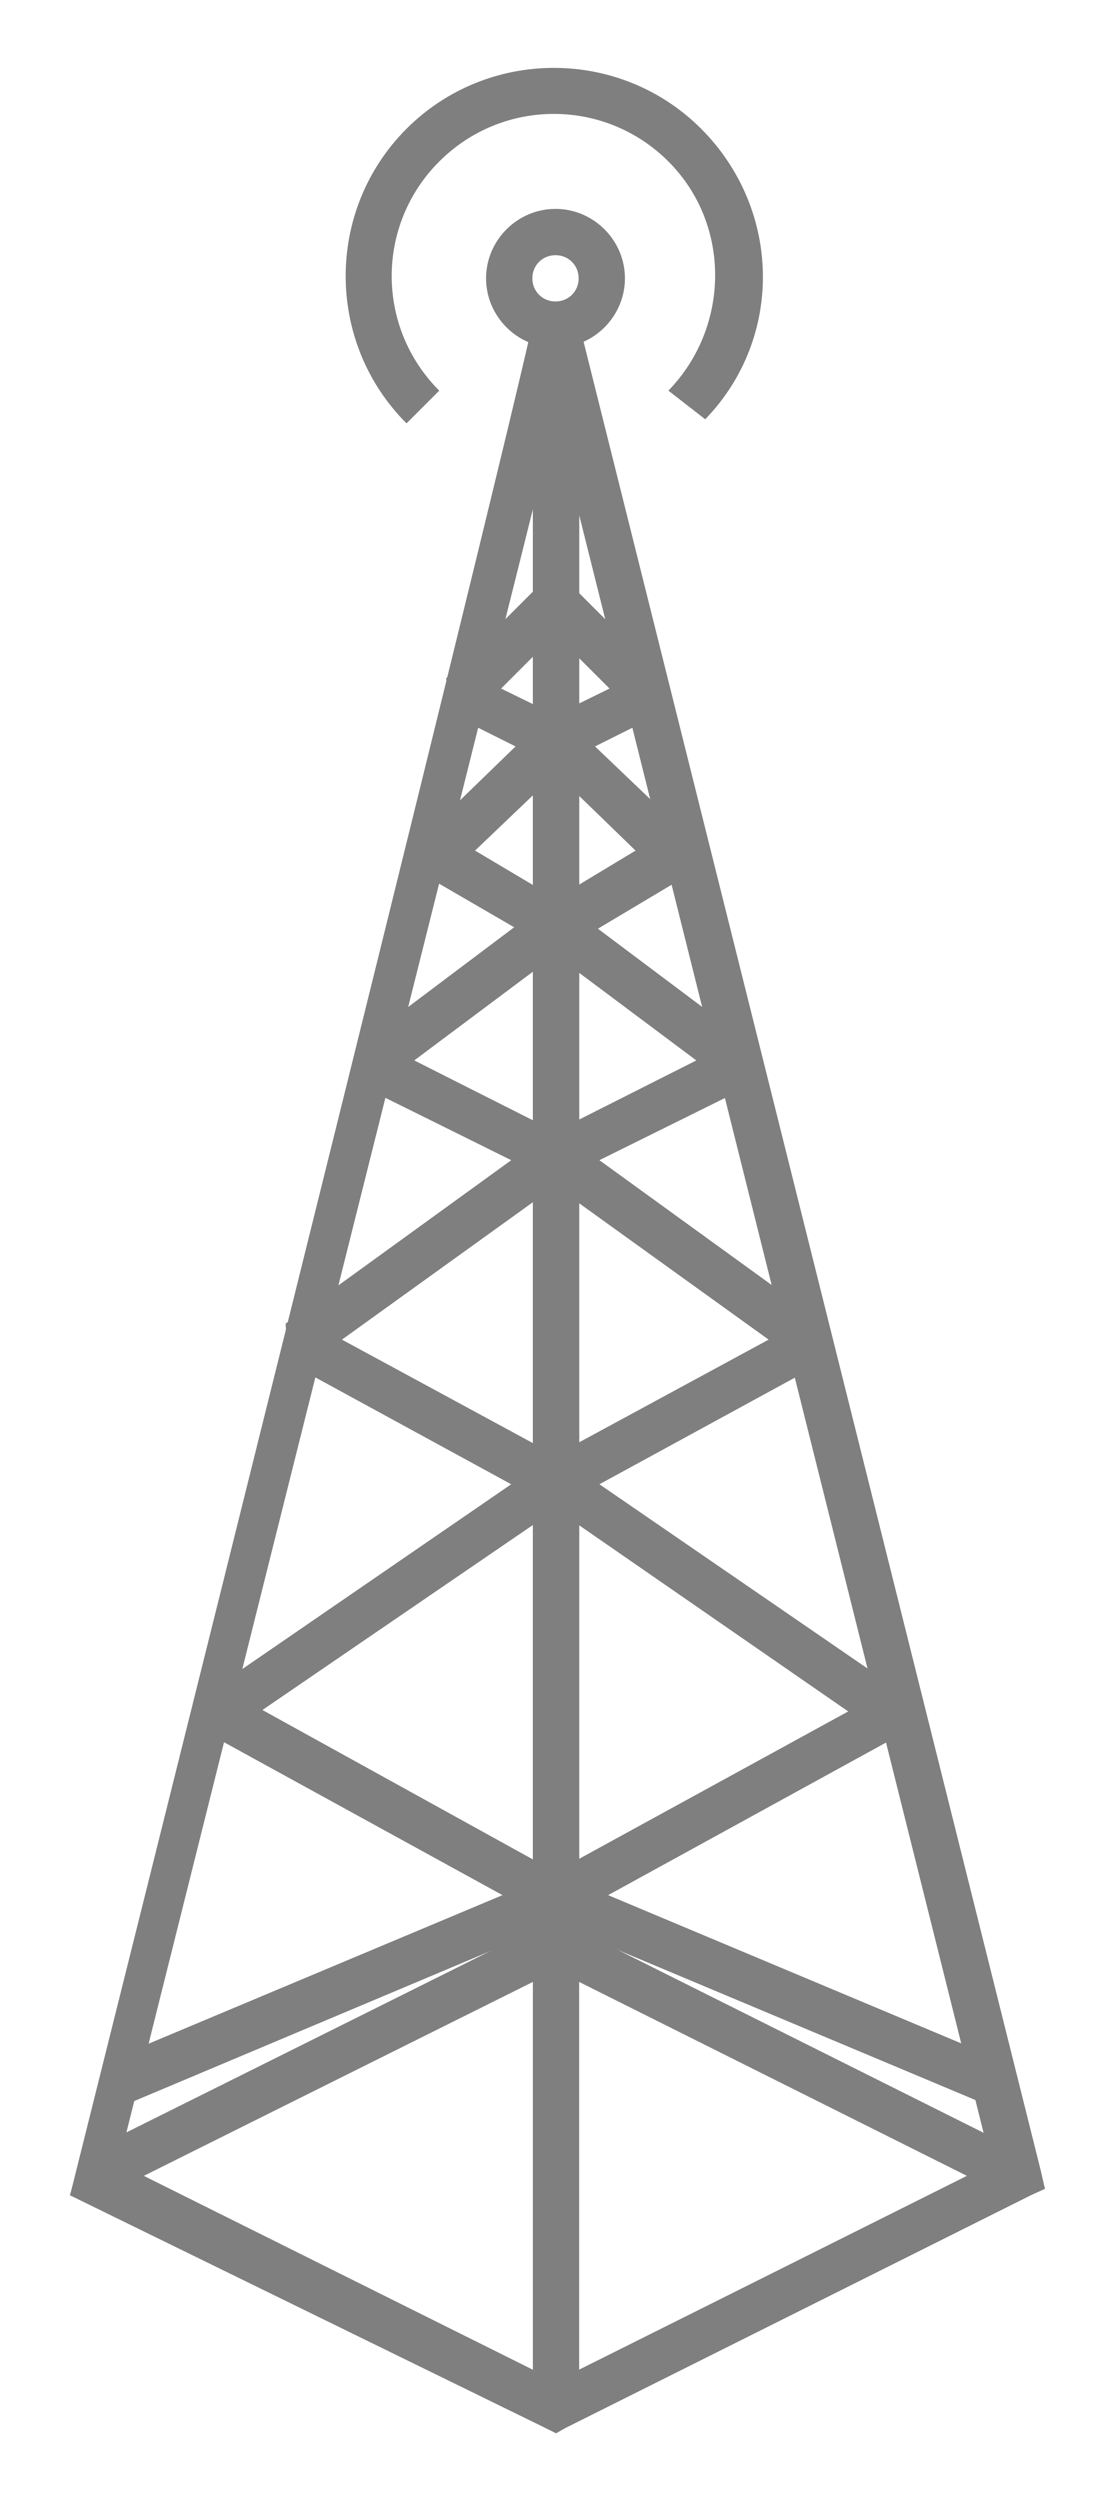
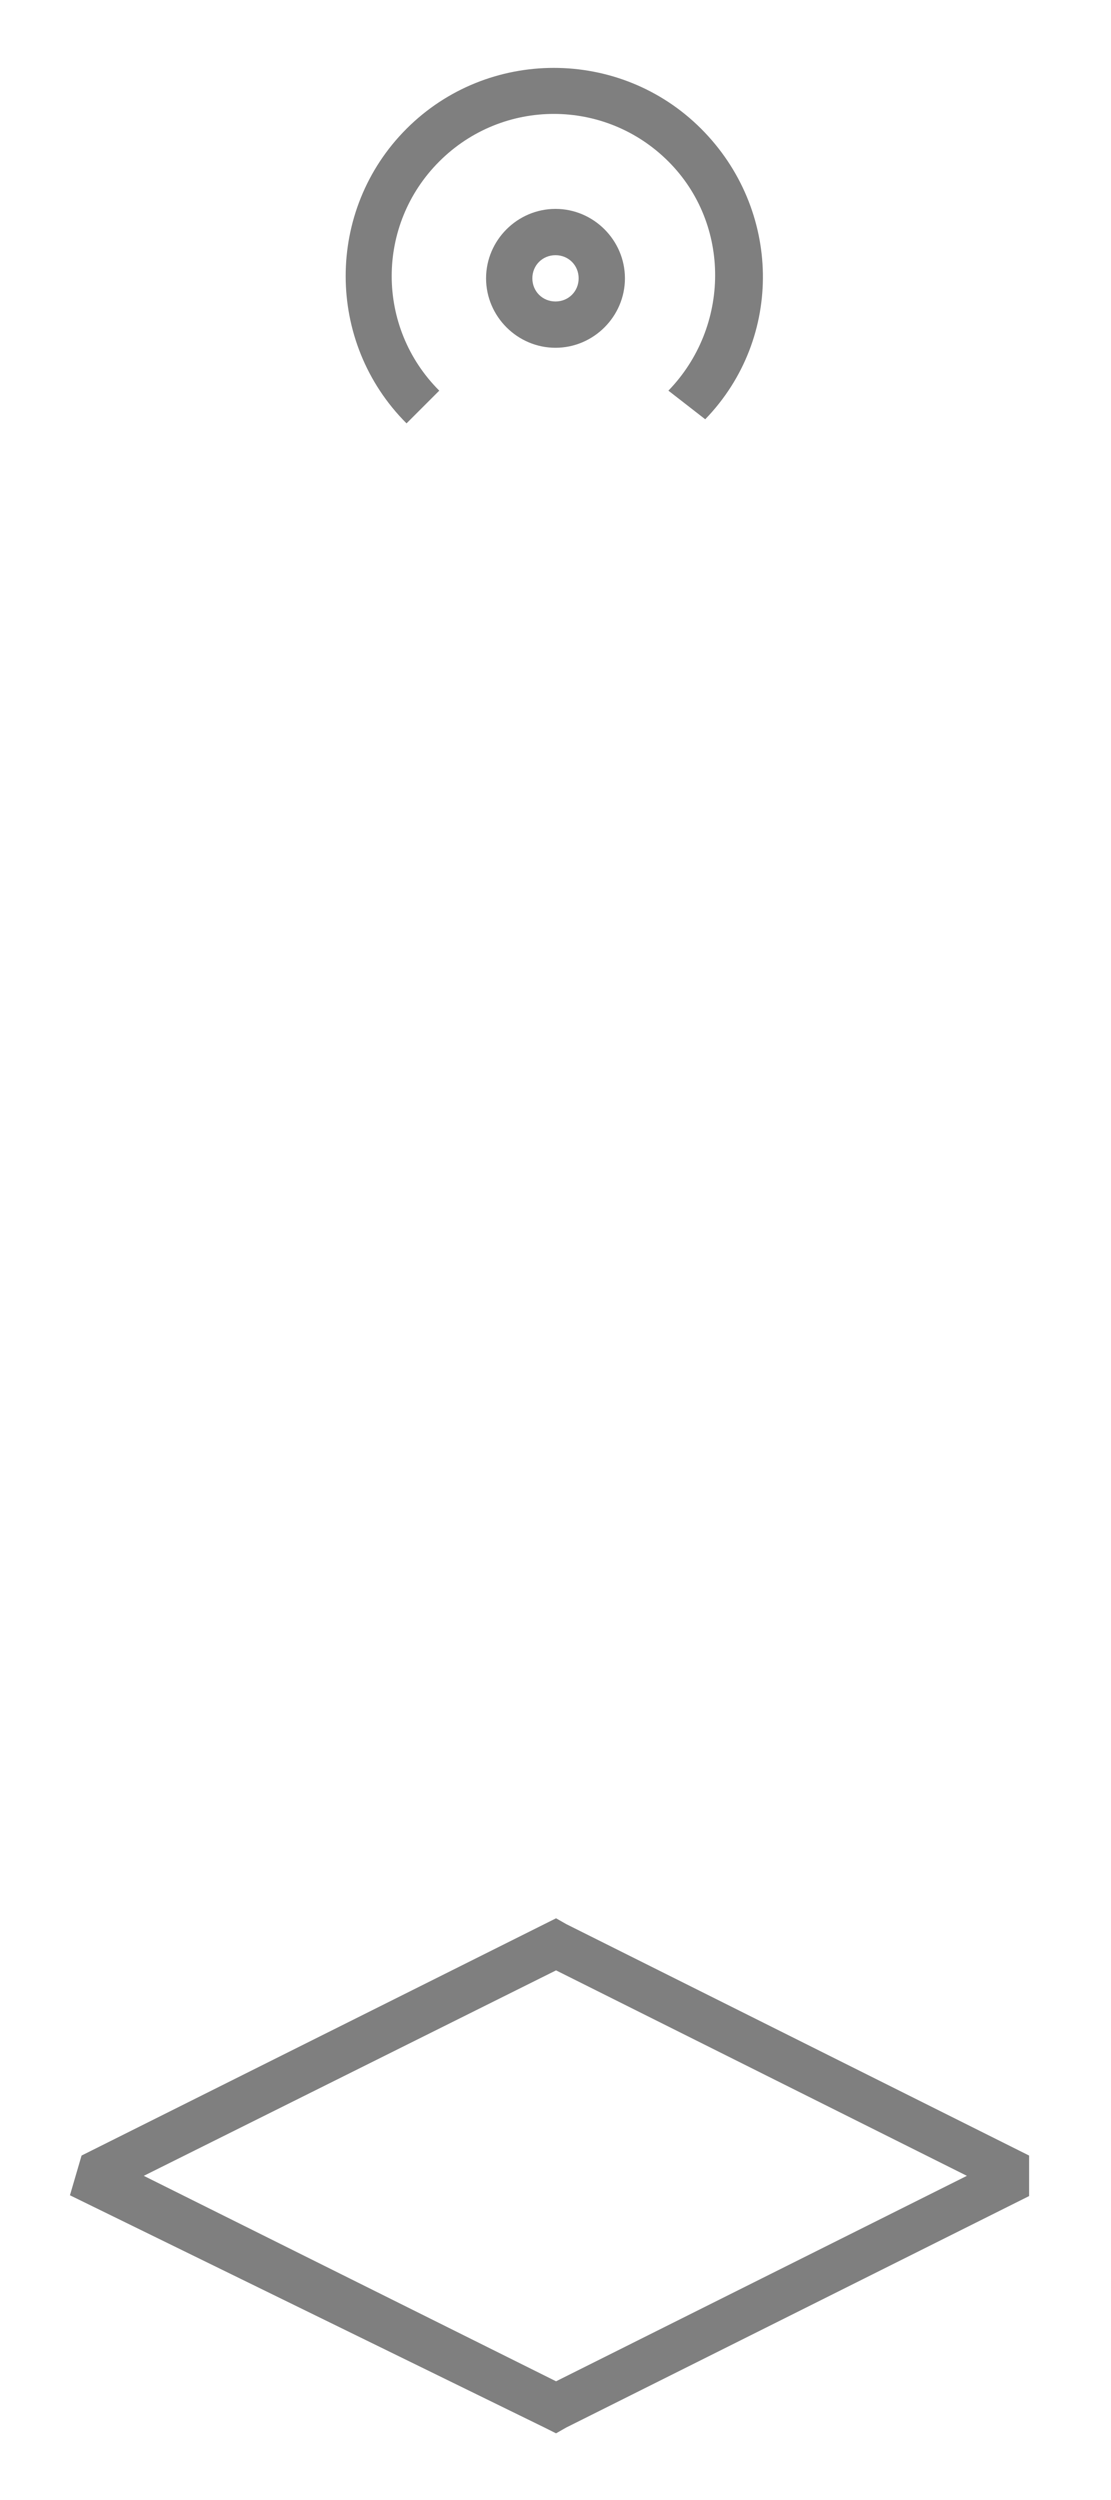
<svg xmlns="http://www.w3.org/2000/svg" width="24" height="54">
  <g>
    <title>Layer 1</title>
    <g id="layer1">
      <path fill="#7f7f7f" stroke-width="0.7" stroke-linecap="round" stroke-linejoin="round" stroke-miterlimit="4" id="path8460" />
-       <path fill="#7f7f7f" stroke-width="0.7" stroke-linecap="round" stroke-linejoin="round" stroke-miterlimit="4" id="path8462" />
      <path fill="#7f7f7f" stroke-width="0.7" stroke-linecap="round" stroke-linejoin="round" stroke-miterlimit="4" id="path8464" />
      <g id="g11262">
        <g id="g5888">
          <path fill="#7f7f7f" fill-rule="evenodd" stroke-width="1px" d="m12.012,41.435l-0.25,0.125l-10,5l-0.251,0.858l10.251,5.017l0.25,0.125l0.219,-0.125l10,-5l0,-0.875l-10,-5l-0.219,-0.125zm0,1.125l8.875,4.438l-8.875,4.438l-8.906,-4.438l8.906,-4.438z" id="path13409" />
-           <path fill="#7f7f7f" fill-rule="evenodd" stroke-width="1px" d="m11.512,6.872c0,0 0,0.062 0,0.062c-0,0 -0.015,0.548 -10,40.49l0.719,0.01l10,-5l0.281,-0.125l0,-0.312l0,-35l-1,-0.125zm0,4.125l0,30.688l-8.781,4.375c4.703,-18.813 7.288,-29.089 8.5,-33.938c0.161,-0.643 0.159,-0.637 0.281,-1.125z" id="path13411" />
-           <path fill="#7f7f7f" fill-rule="evenodd" stroke-width="1px" d="m12.48,6.872l-0.969,0.125l0,0.125l0,44.875l0.719,0.438l10,-5l0.344,-0.156l-0.094,-0.406l-9.969,-39.875l-0.031,-0.125zm0.031,4.25l8.906,35.625l-8.906,4.438l0,-40.062z" id="path13413" />
-           <path fill="#7f7f7f" fill-rule="evenodd" stroke-width="1px" d="m11.637,12.654l-2,2l0.125,0.781l1.375,0.688l-2.062,2l0.094,0.781l1.938,1.125l-3.406,2.562l0.062,0.844l3.281,1.625l-4.875,3.531l0.062,0.844l4.812,2.625l-6.594,4.531l0.031,0.844l6.375,3.5l-8.562,3.594l0.406,0.938l9.5,-4l0.938,-0.406l-0.906,-0.5l-6.562,-3.625l6.625,-4.531l0.656,-0.469l-0.719,-0.375l-4.844,-2.625l4.906,-3.531l0.656,-0.469l-0.719,-0.375l-3.281,-1.656l3.344,-2.5l0.594,-0.469l-0.625,-0.375l-2,-1.188l2.094,-2l0.5,-0.5l-0.625,-0.312l-1.406,-0.688l1.531,-1.531l-0.719,-0.688z" id="path13415" />
-           <path fill="#7f7f7f" fill-rule="evenodd" stroke-width="1px" d="m12.355,12.654l-0.719,0.688l1.531,1.531l-1.406,0.688l-0.625,0.312l0.531,0.5l2.062,2l-1.969,1.188l-0.656,0.375l0.594,0.469l3.344,2.5l-3.281,1.656l-0.719,0.375l0.656,0.469l4.906,3.531l-4.844,2.625l-0.719,0.375l0.688,0.469l6.594,4.562l-6.562,3.594l-0.906,0.5l0.938,0.406l9.531,4l0.375,-0.938l-8.562,-3.594l6.375,-3.5l0.031,-0.844l-6.594,-4.531l4.812,-2.625l0.062,-0.844l-4.875,-3.531l3.281,-1.625l0.062,-0.844l-3.375,-2.531l1.938,-1.156l0.094,-0.781l-2.094,-2l1.375,-0.688l0.125,-0.781l-2,-2z" id="path13417" />
          <path fill="#7f7f7f" stroke-miterlimit="4" d="m12,4.512c-0.823,0 -1.5,0.677 -1.5,1.5c0,0.823 0.677,1.5 1.5,1.5c0.823,0 1.5,-0.677 1.5,-1.5c0,-0.823 -0.677,-1.5 -1.5,-1.5zm0,1c0.281,0 0.5,0.219 0.5,0.5c0,0.281 -0.219,0.5 -0.5,0.5c-0.281,0 -0.5,-0.219 -0.5,-0.5c0,-0.281 0.219,-0.5 0.5,-0.5z" id="path13419" />
          <path fill="#7f7f7f" stroke-width="0.25" stroke-miterlimit="4" d="m15.234,9.057c1.706,-1.762 1.646,-4.541 -0.088,-6.276c-1.753,-1.753 -4.611,-1.753 -6.364,0c-1.753,1.753 -1.753,4.611 0,6.364l0.707,-0.707c-1.37,-1.37 -1.37,-3.58 0,-4.95c1.37,-1.37 3.58,-1.37 4.95,0c1.357,1.357 1.335,3.572 0,4.95l0.796,0.619z" id="path13421" />
        </g>
      </g>
    </g>
  </g>
</svg>